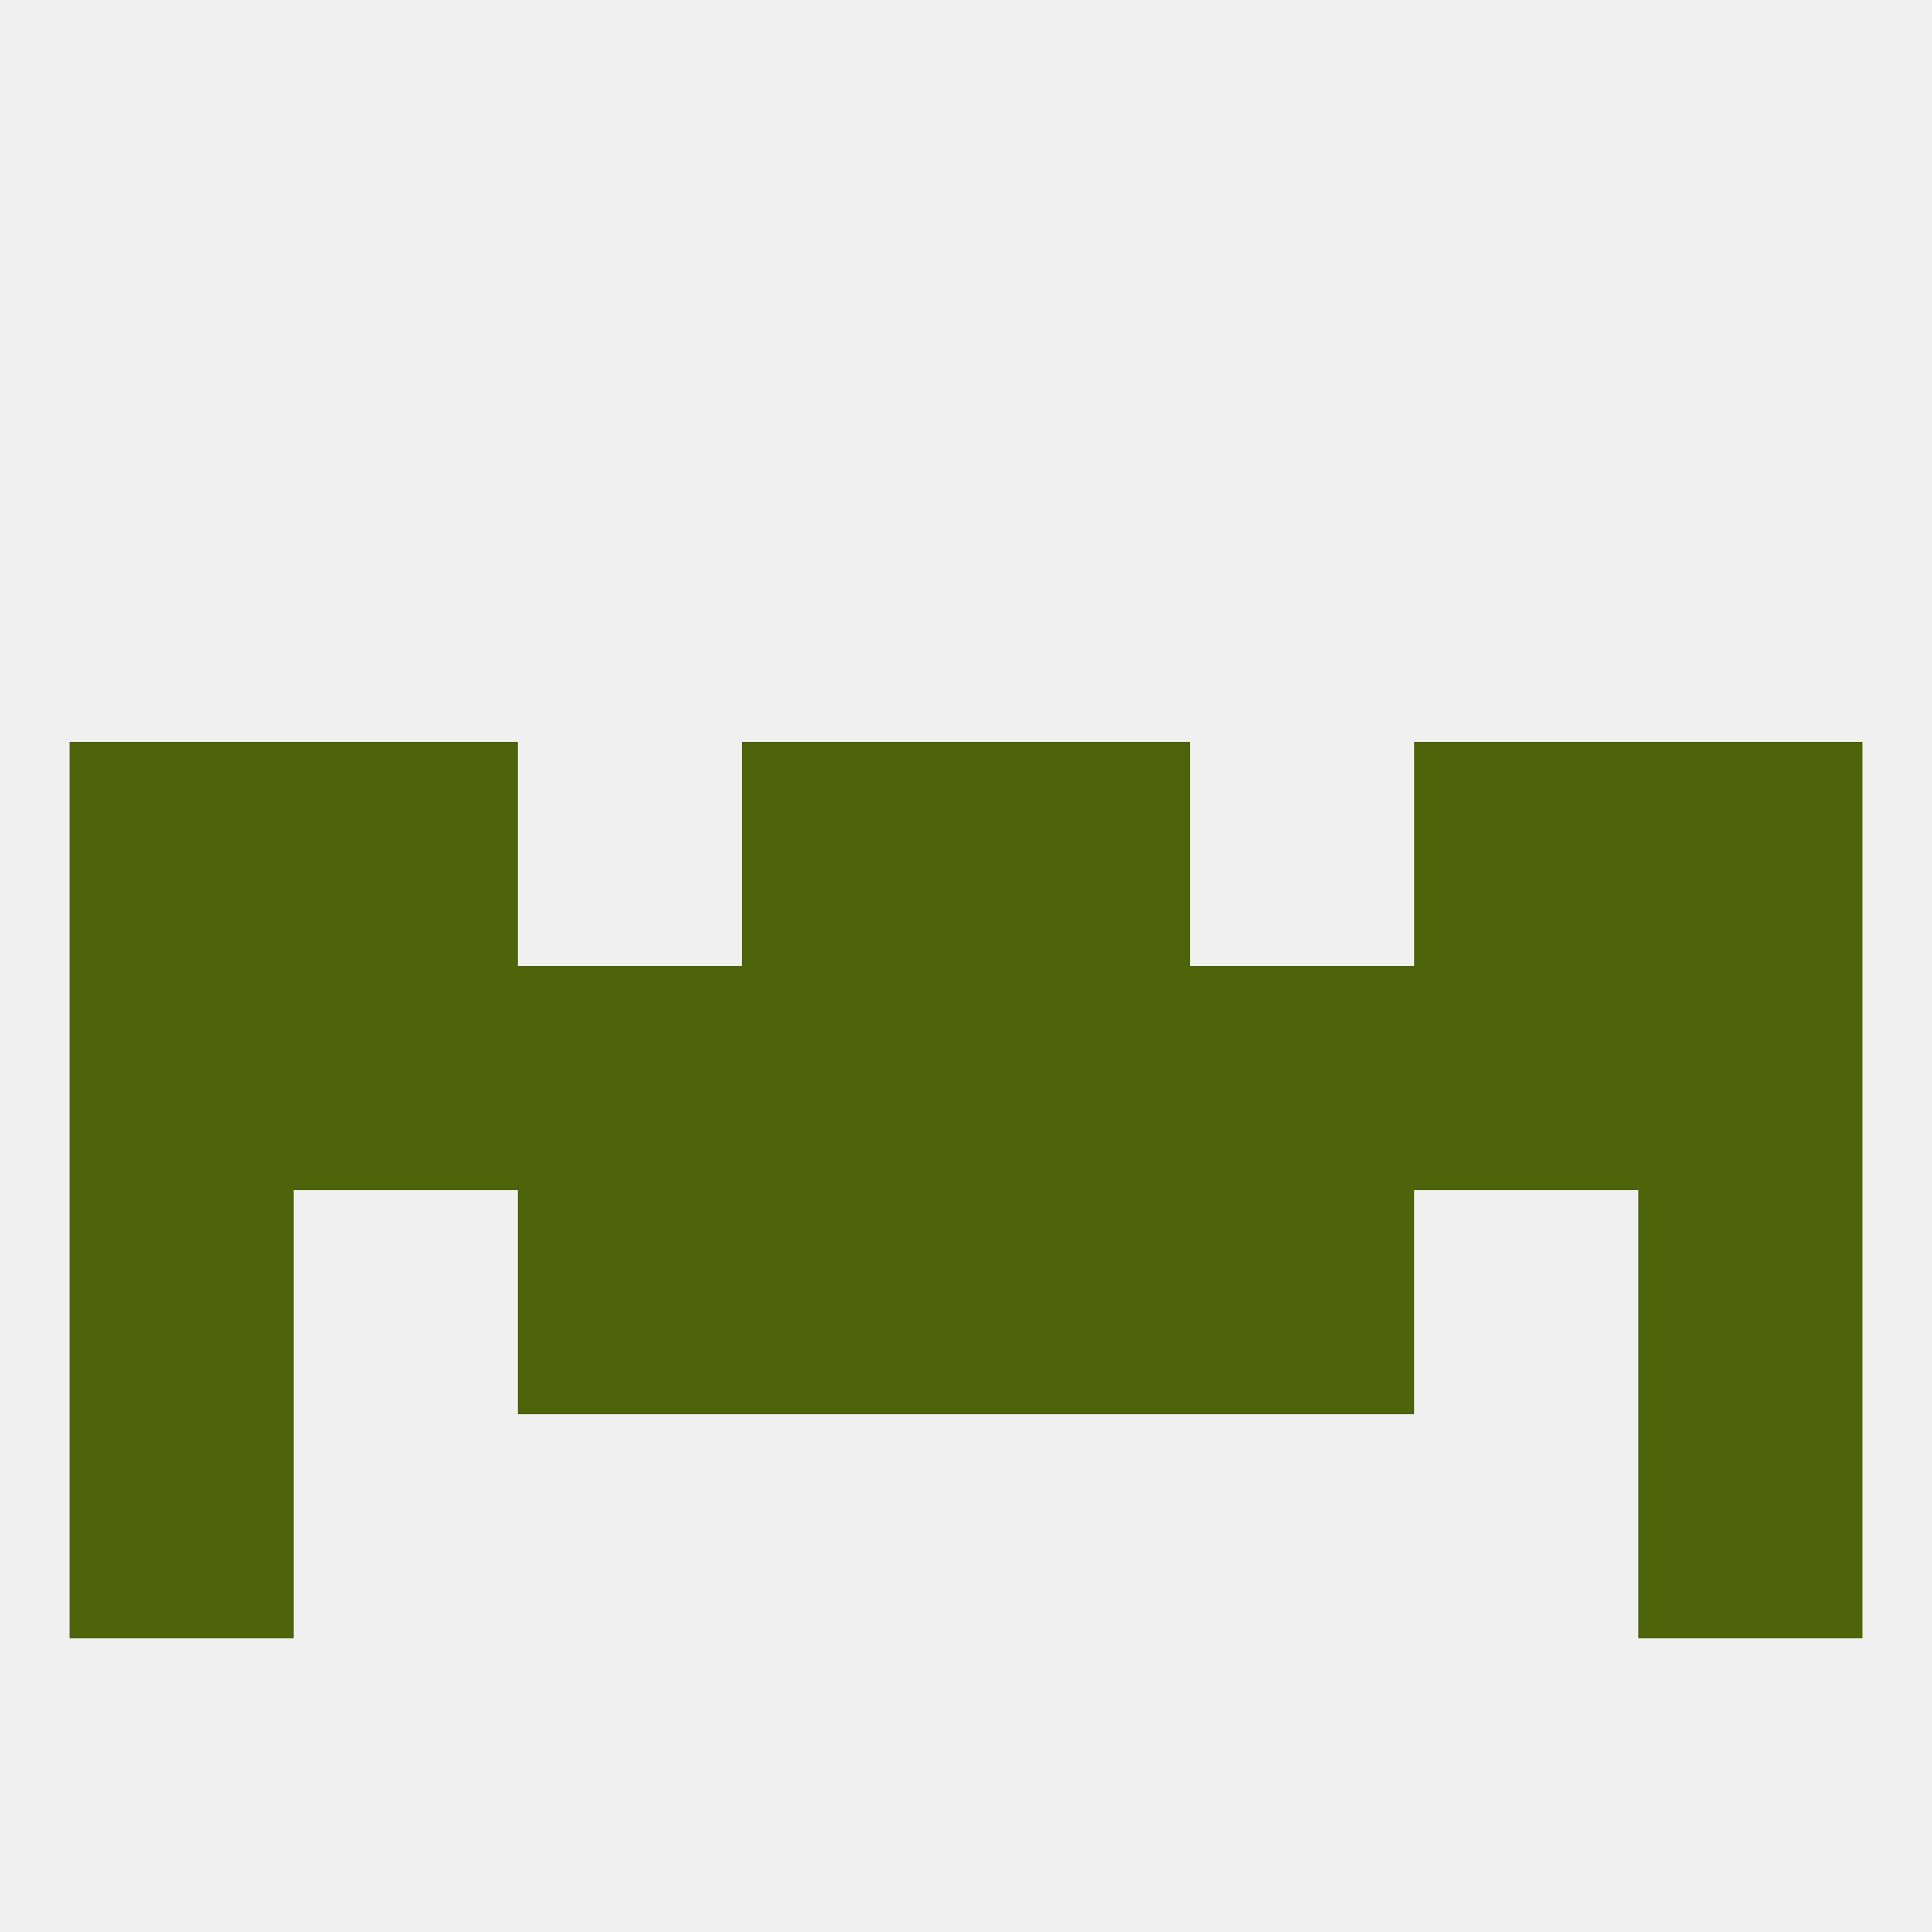
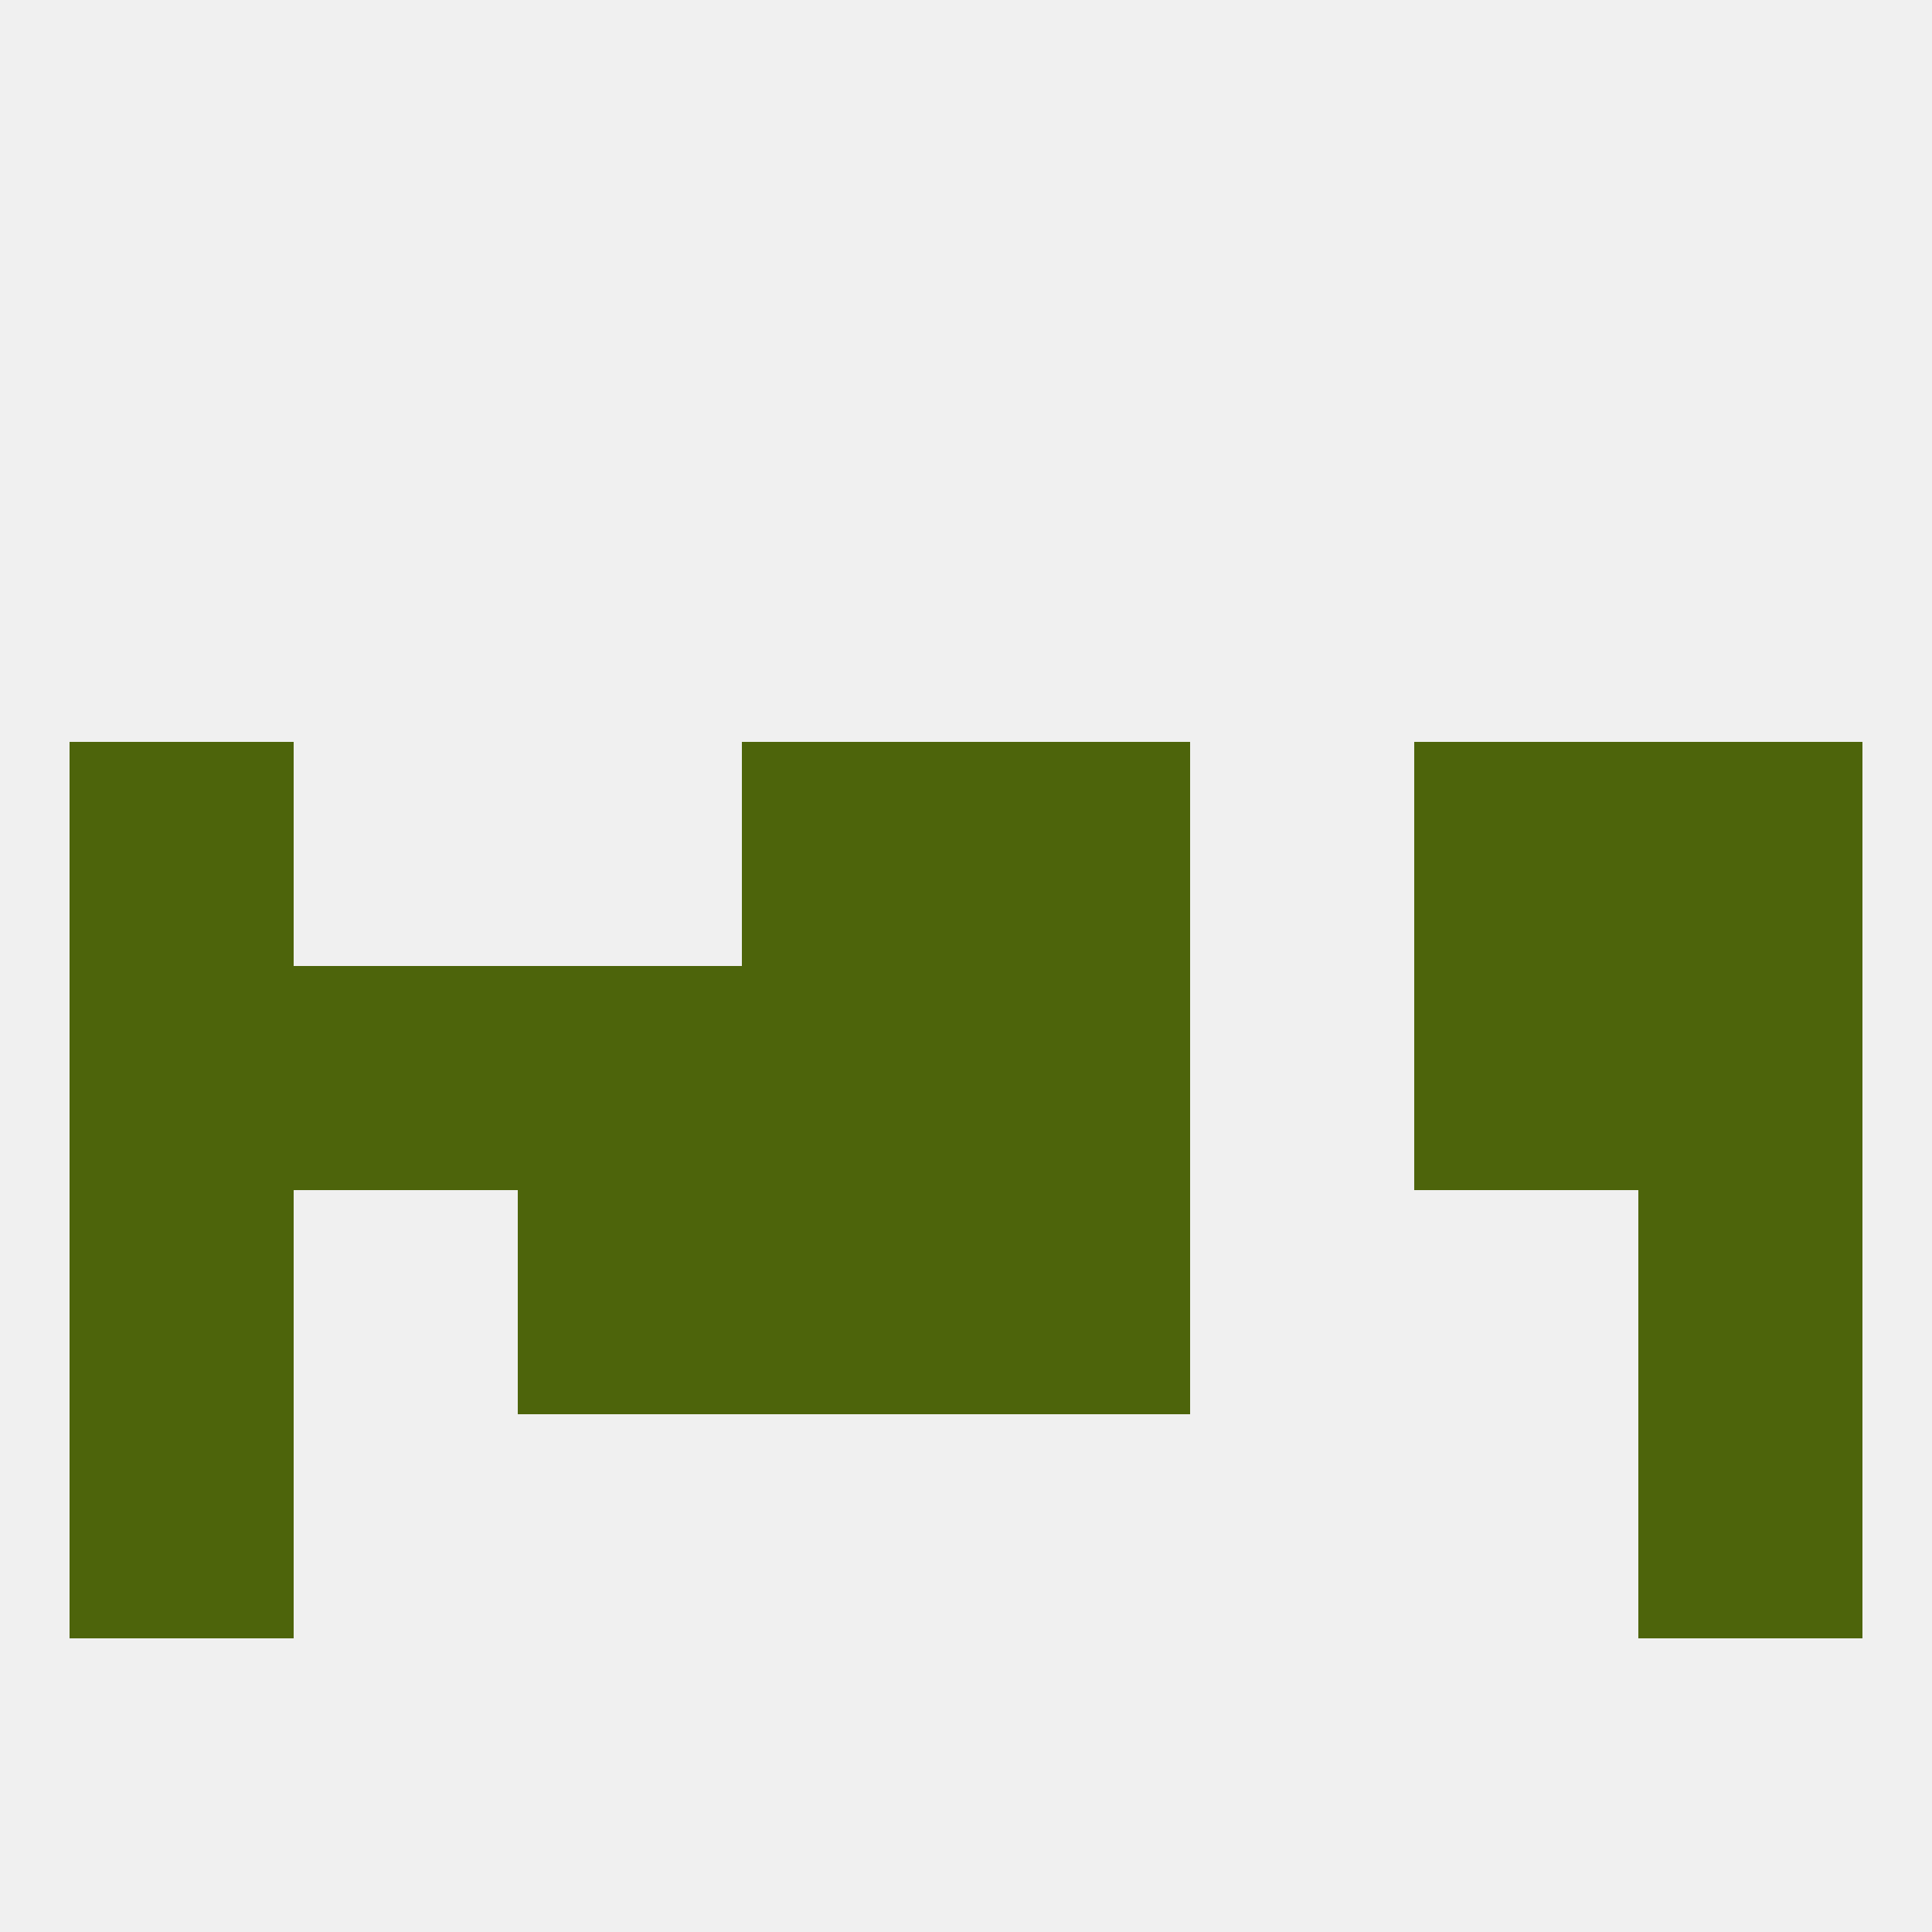
<svg xmlns="http://www.w3.org/2000/svg" version="1.1" baseprofile="full" width="250" height="250" viewBox="0 0 250 250">
  <rect width="100%" height="100%" fill="rgba(240,240,240,255)" />
  <rect x="212" y="125" width="29" height="29" fill="rgba(77,100,11,255)" />
  <rect x="125" y="125" width="29" height="29" fill="rgba(77,100,11,255)" />
  <rect x="67" y="125" width="29" height="29" fill="rgba(77,100,11,255)" />
-   <rect x="154" y="125" width="29" height="29" fill="rgba(77,100,11,255)" />
  <rect x="183" y="125" width="29" height="29" fill="rgba(77,100,11,255)" />
  <rect x="96" y="125" width="29" height="29" fill="rgba(77,100,11,255)" />
  <rect x="38" y="125" width="29" height="29" fill="rgba(77,100,11,255)" />
  <rect x="9" y="125" width="29" height="29" fill="rgba(77,100,11,255)" />
  <rect x="125" y="154" width="29" height="29" fill="rgba(77,100,11,255)" />
  <rect x="9" y="154" width="29" height="29" fill="rgba(77,100,11,255)" />
  <rect x="212" y="154" width="29" height="29" fill="rgba(77,100,11,255)" />
  <rect x="67" y="154" width="29" height="29" fill="rgba(77,100,11,255)" />
-   <rect x="154" y="154" width="29" height="29" fill="rgba(77,100,11,255)" />
  <rect x="96" y="154" width="29" height="29" fill="rgba(77,100,11,255)" />
  <rect x="9" y="183" width="29" height="29" fill="rgba(77,100,11,255)" />
  <rect x="212" y="183" width="29" height="29" fill="rgba(77,100,11,255)" />
  <rect x="96" y="96" width="29" height="29" fill="rgba(77,100,11,255)" />
  <rect x="125" y="96" width="29" height="29" fill="rgba(77,100,11,255)" />
-   <rect x="38" y="96" width="29" height="29" fill="rgba(77,100,11,255)" />
  <rect x="183" y="96" width="29" height="29" fill="rgba(77,100,11,255)" />
  <rect x="9" y="96" width="29" height="29" fill="rgba(77,100,11,255)" />
  <rect x="212" y="96" width="29" height="29" fill="rgba(77,100,11,255)" />
</svg>